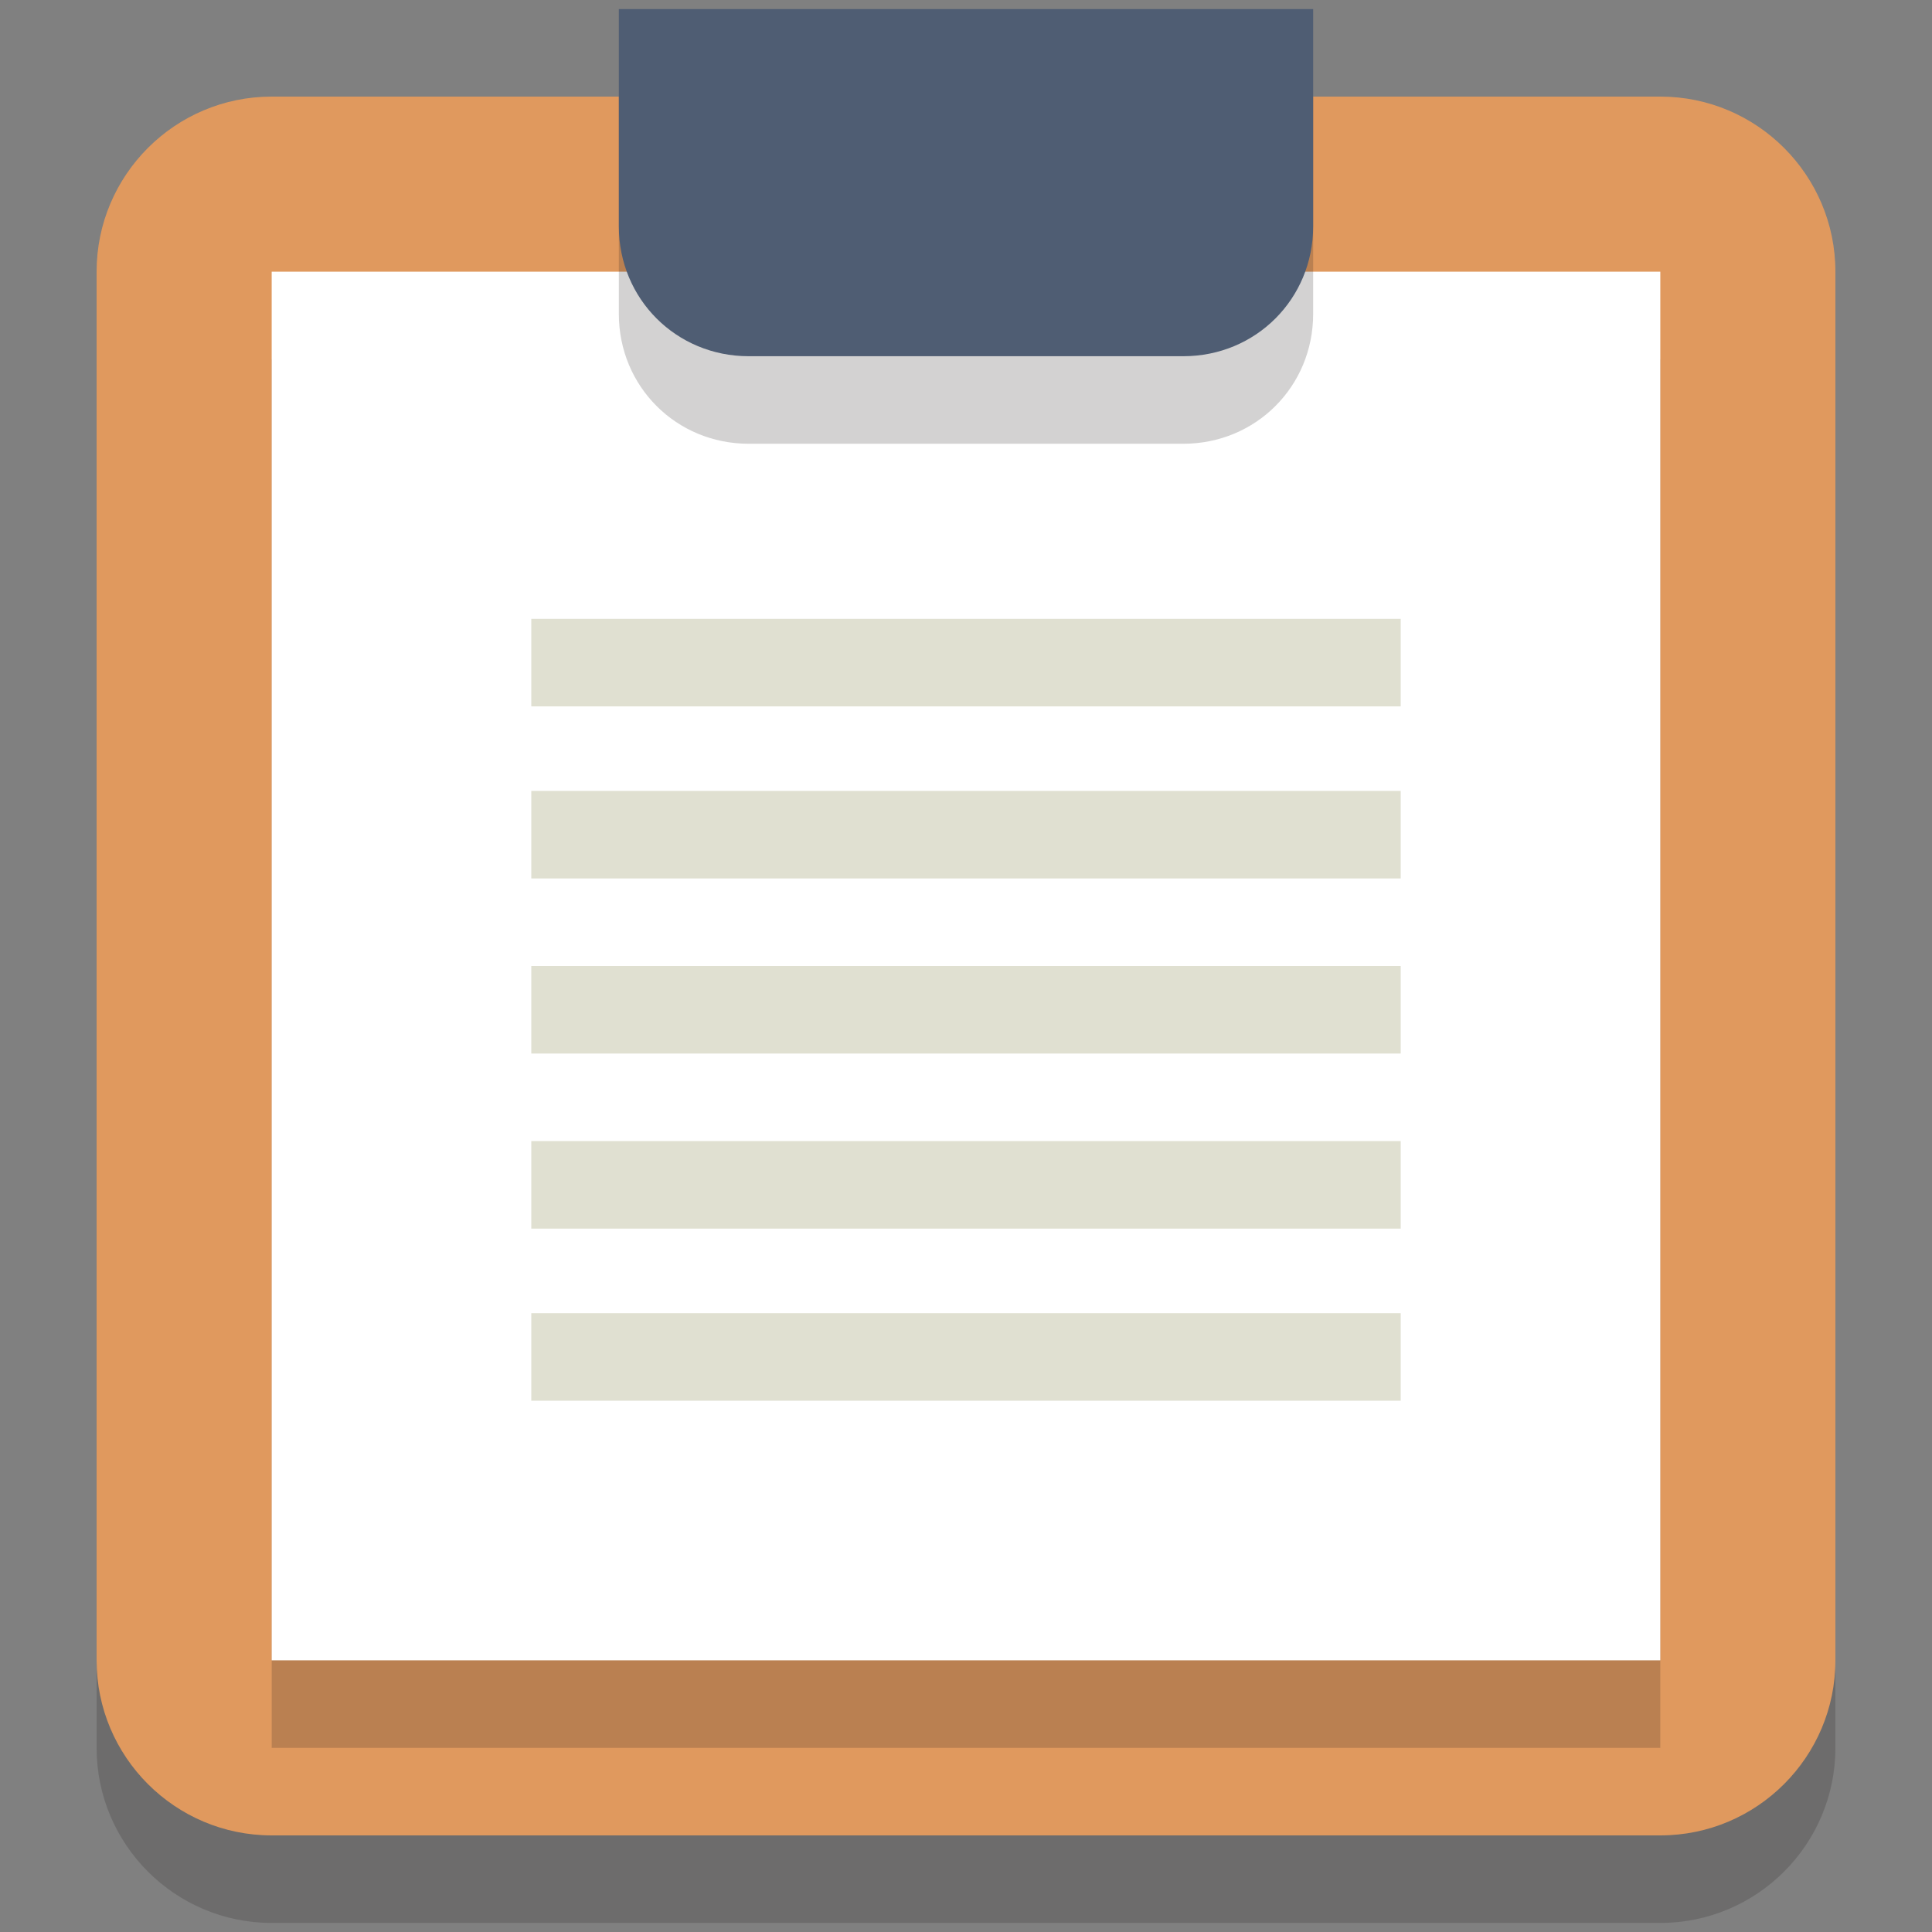
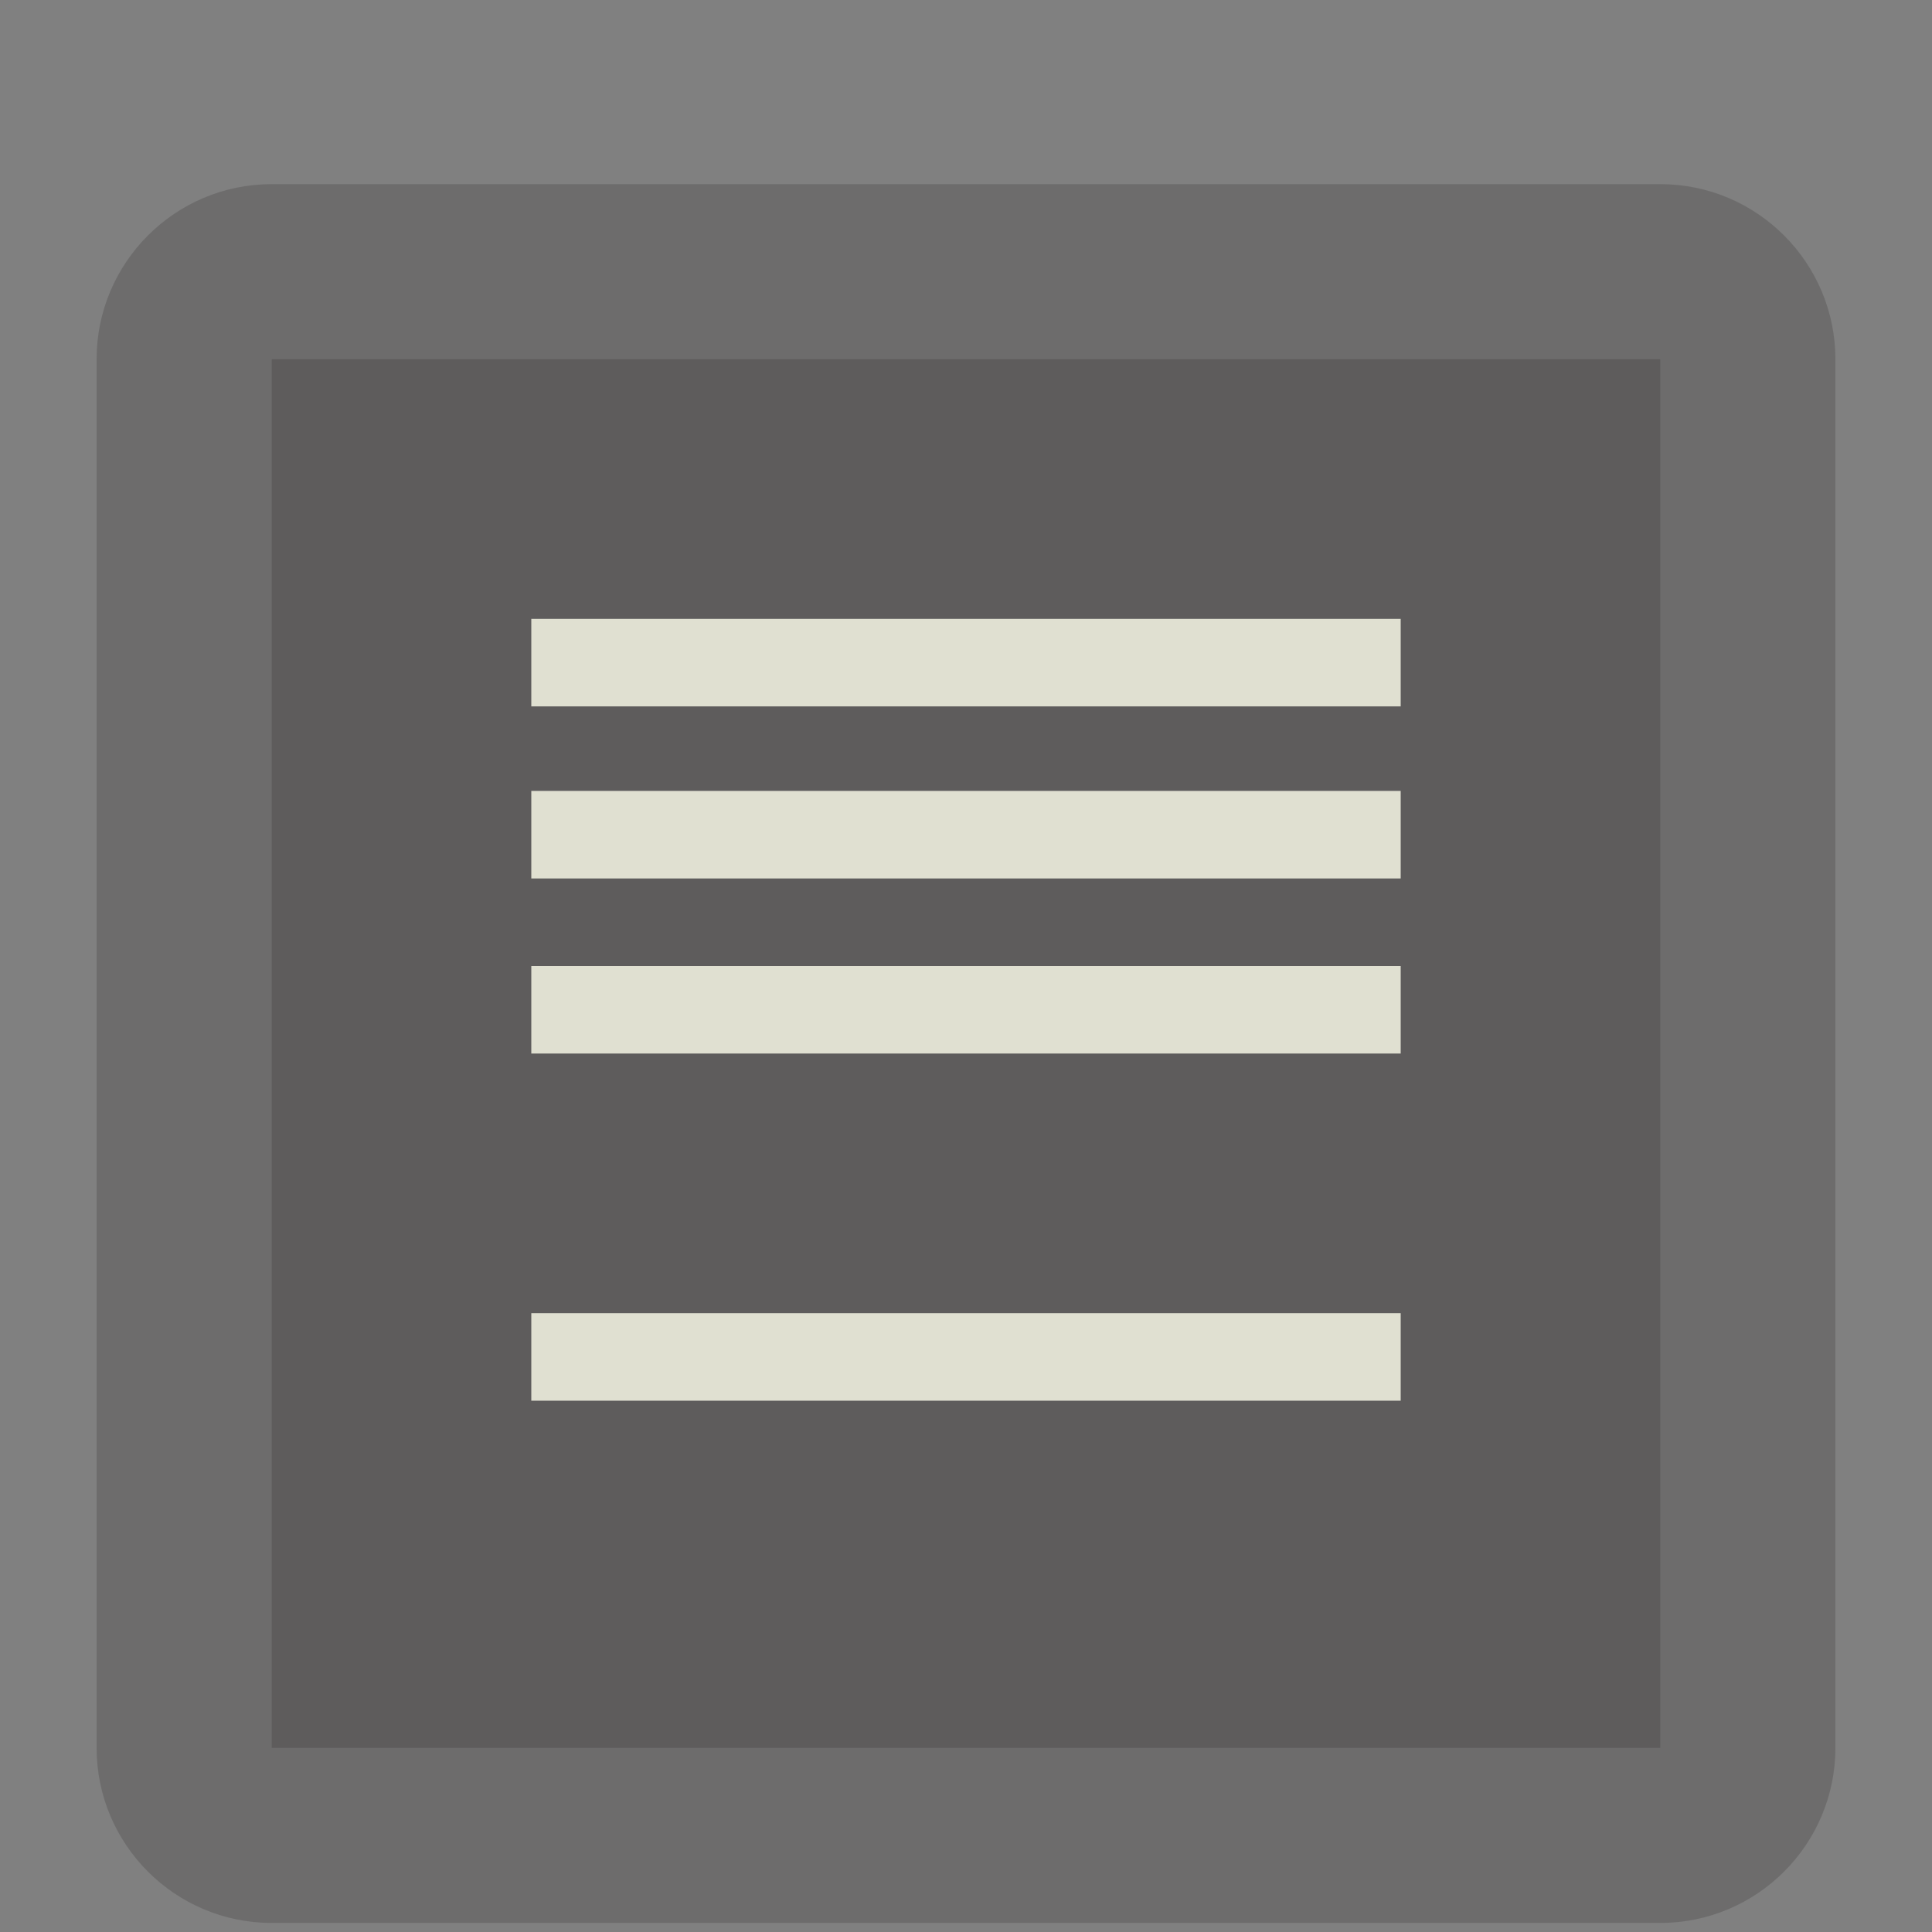
<svg xmlns="http://www.w3.org/2000/svg" id="Layer_1" data-name="Layer 1" version="1.1" viewBox="0 0 64 64">
  <rect x="0" y="0" width="64" height="64" fill="#808080" stroke="none" />
  <defs>
    <style>
      .cls-1 {
        fill: #e0995e;
      }

      .cls-1, .cls-2, .cls-3, .cls-4, .cls-5 {
        stroke-width: 0px;
      }

      .cls-2 {
        fill: #e0e0d1;
      }

      .cls-3 {
        fill: #4f5d73;
      }

      .cls-4 {
        fill: #231f20;
      }

      .cls-5 {
        fill: #fff;
      }

      .cls-6 {
        opacity: .2;
      }
    </style>
  </defs>
  <g id="Layer_1-2" data-name="Layer 1">
    <g class="cls-6">
      <path class="cls-4" d="M55,6.1H9c-3.2,0-5.8,2.6-5.8,5.8v46c0,3.2,2.6,5.8,5.8,5.8h46c3.2,0,5.8-2.6,5.8-5.8V11.9c0-3.2-2.6-5.8-5.8-5.8Z" />
    </g>
-     <path class="cls-1" d="M55,3.2H9c-3.2,0-5.8,2.6-5.8,5.8v46c0,3.2,2.6,5.8,5.8,5.8h46c3.2,0,5.8-2.6,5.8-5.8V9c0-3.2-2.6-5.8-5.8-5.8Z" />
    <g class="cls-6">
      <rect class="cls-4" x="9" y="11.9" width="46" height="46" />
    </g>
-     <rect class="cls-5" x="9" y="9" width="46" height="46" />
    <rect class="cls-2" x="17.6" y="20.5" width="28.8" height="2.9" />
    <rect class="cls-2" x="17.6" y="26.2" width="28.8" height="2.9" />
    <rect class="cls-2" x="17.6" y="32" width="28.8" height="2.9" />
-     <rect class="cls-2" x="17.6" y="37.8" width="28.8" height="2.9" />
    <rect class="cls-2" x="17.6" y="43.5" width="28.8" height="2.9" />
    <g class="cls-6">
-       <path class="cls-4" d="M39.2,3.2h-18.7v7.2c0,2.4,1.9,4.3,4.3,4.3h14.4c2.4,0,4.3-1.9,4.3-4.3V3.2h-4.3Z" />
-     </g>
-     <path class="cls-3" d="M39.2.3h-18.7v7.2c0,2.4,1.9,4.3,4.3,4.3h14.4c2.4,0,4.3-1.9,4.3-4.3V.3h-4.3Z" />
+       </g>
  </g>
</svg>